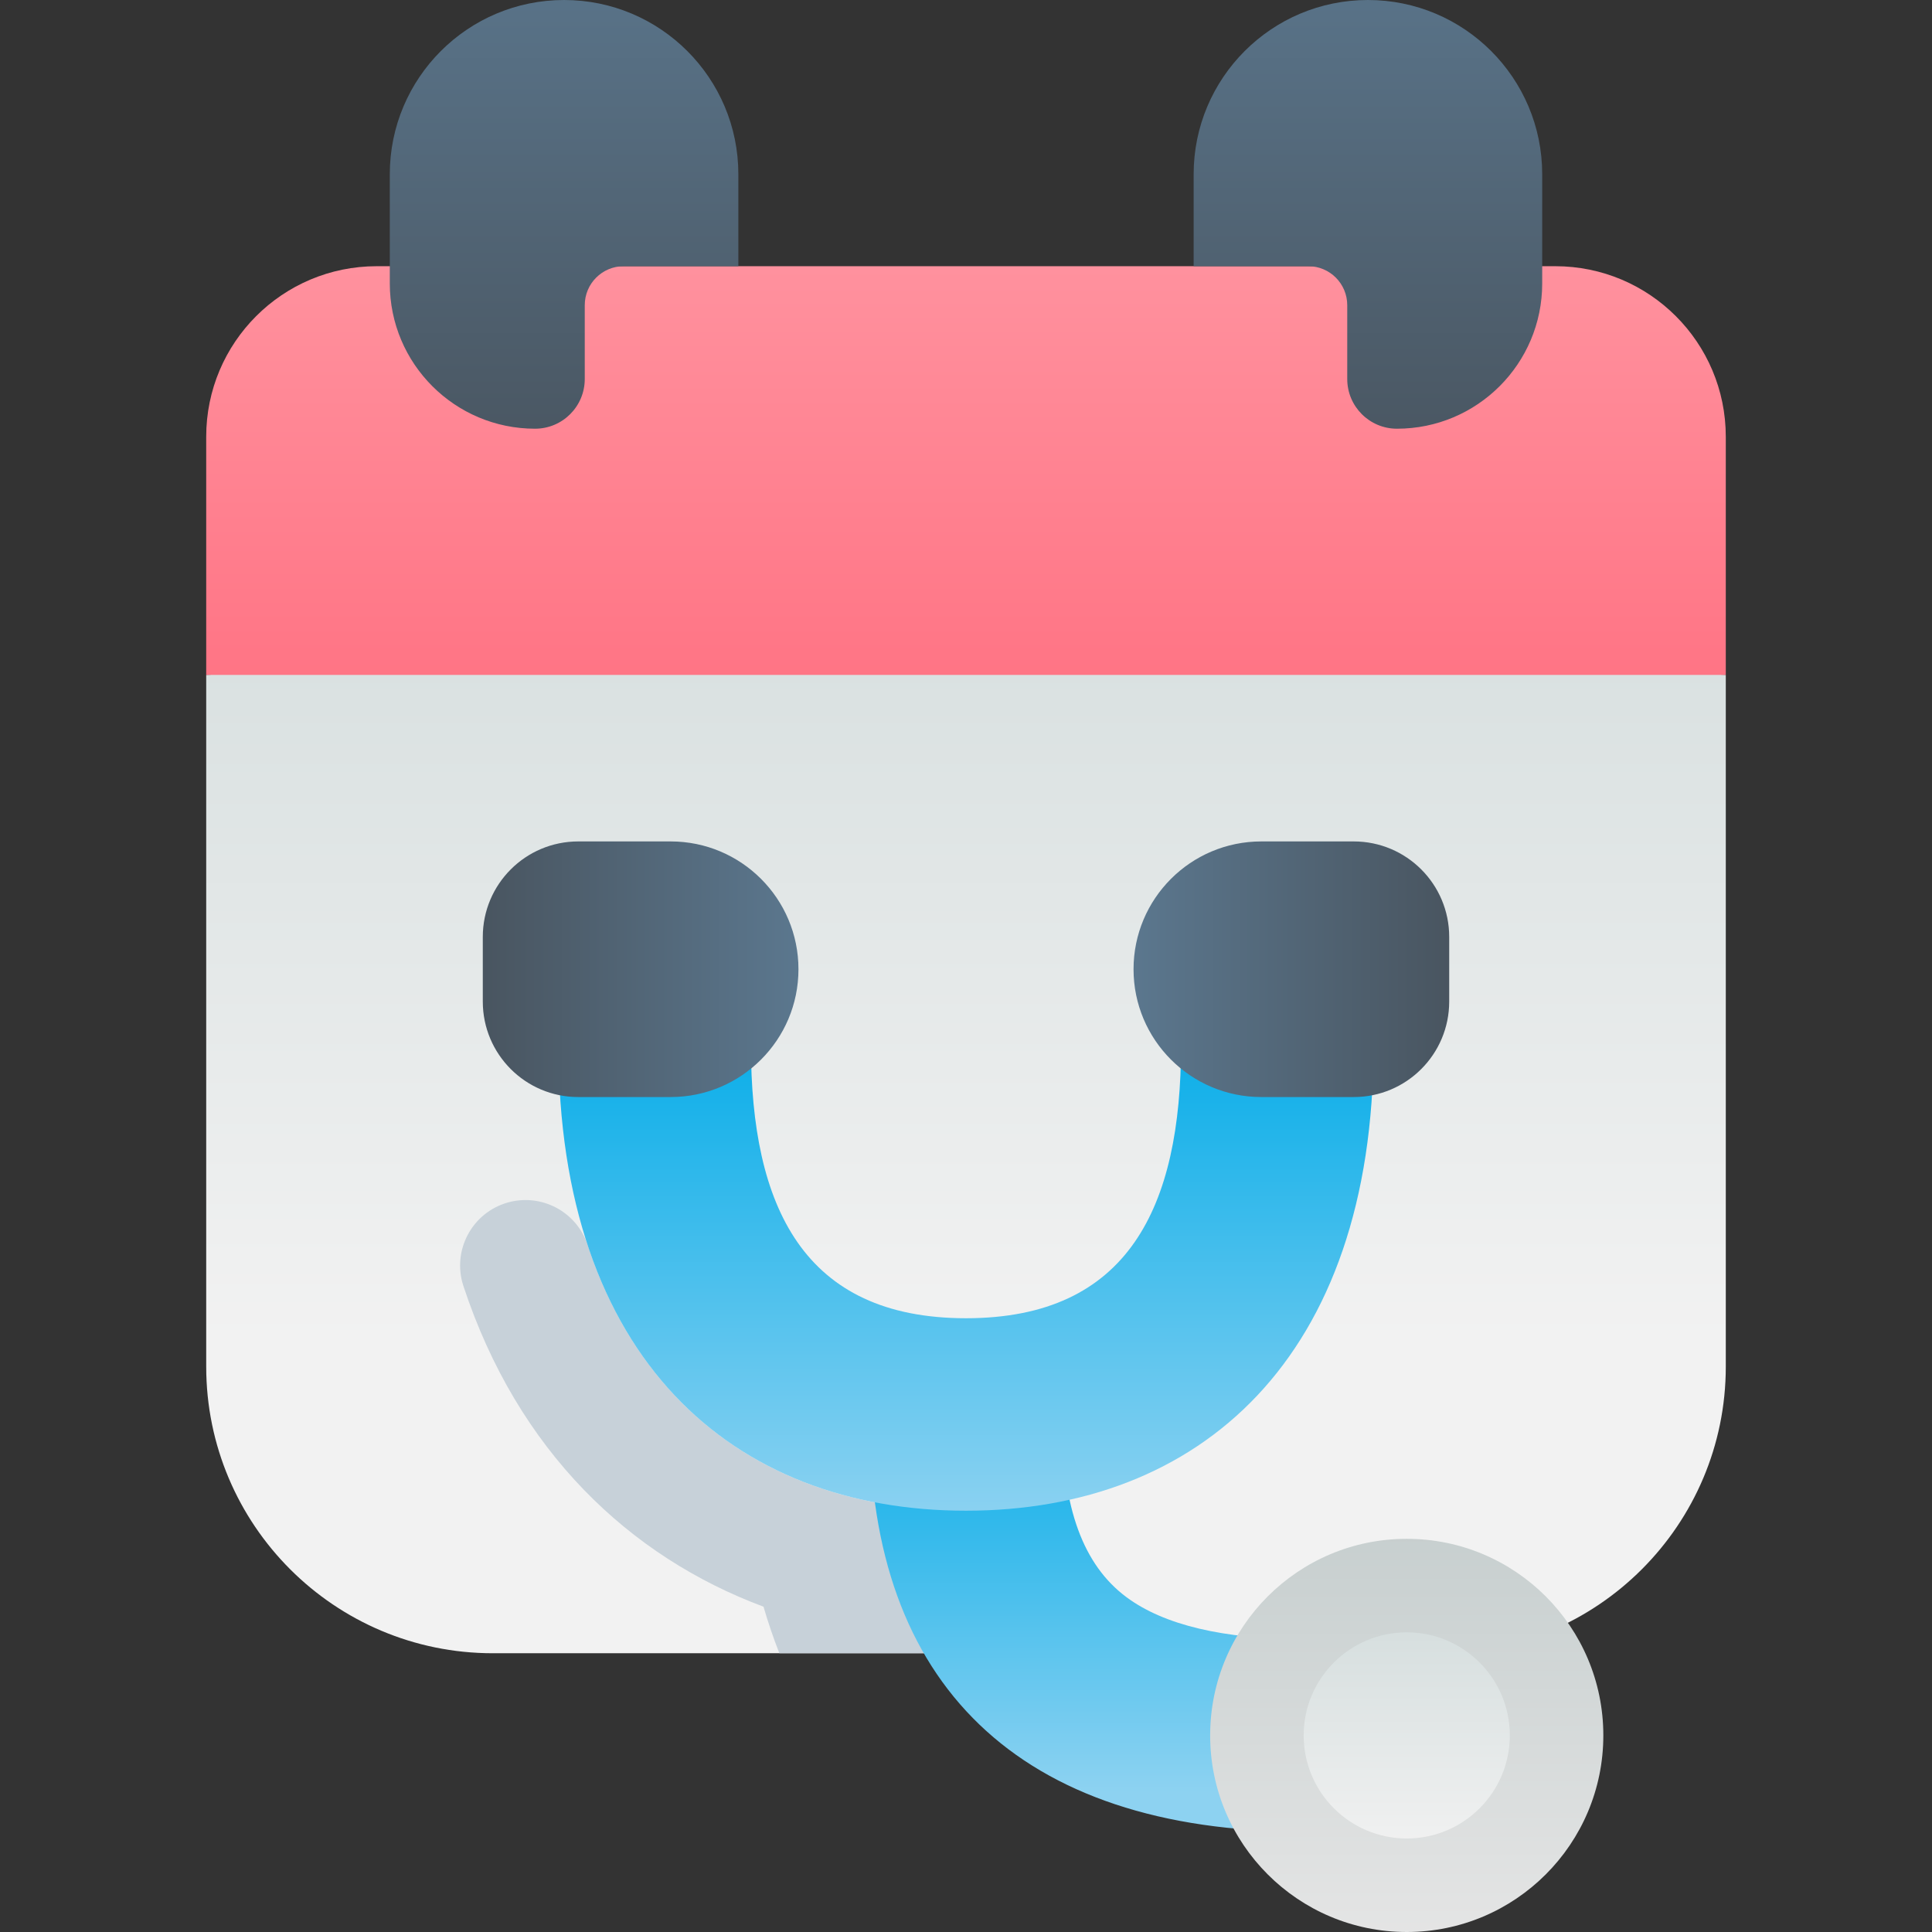
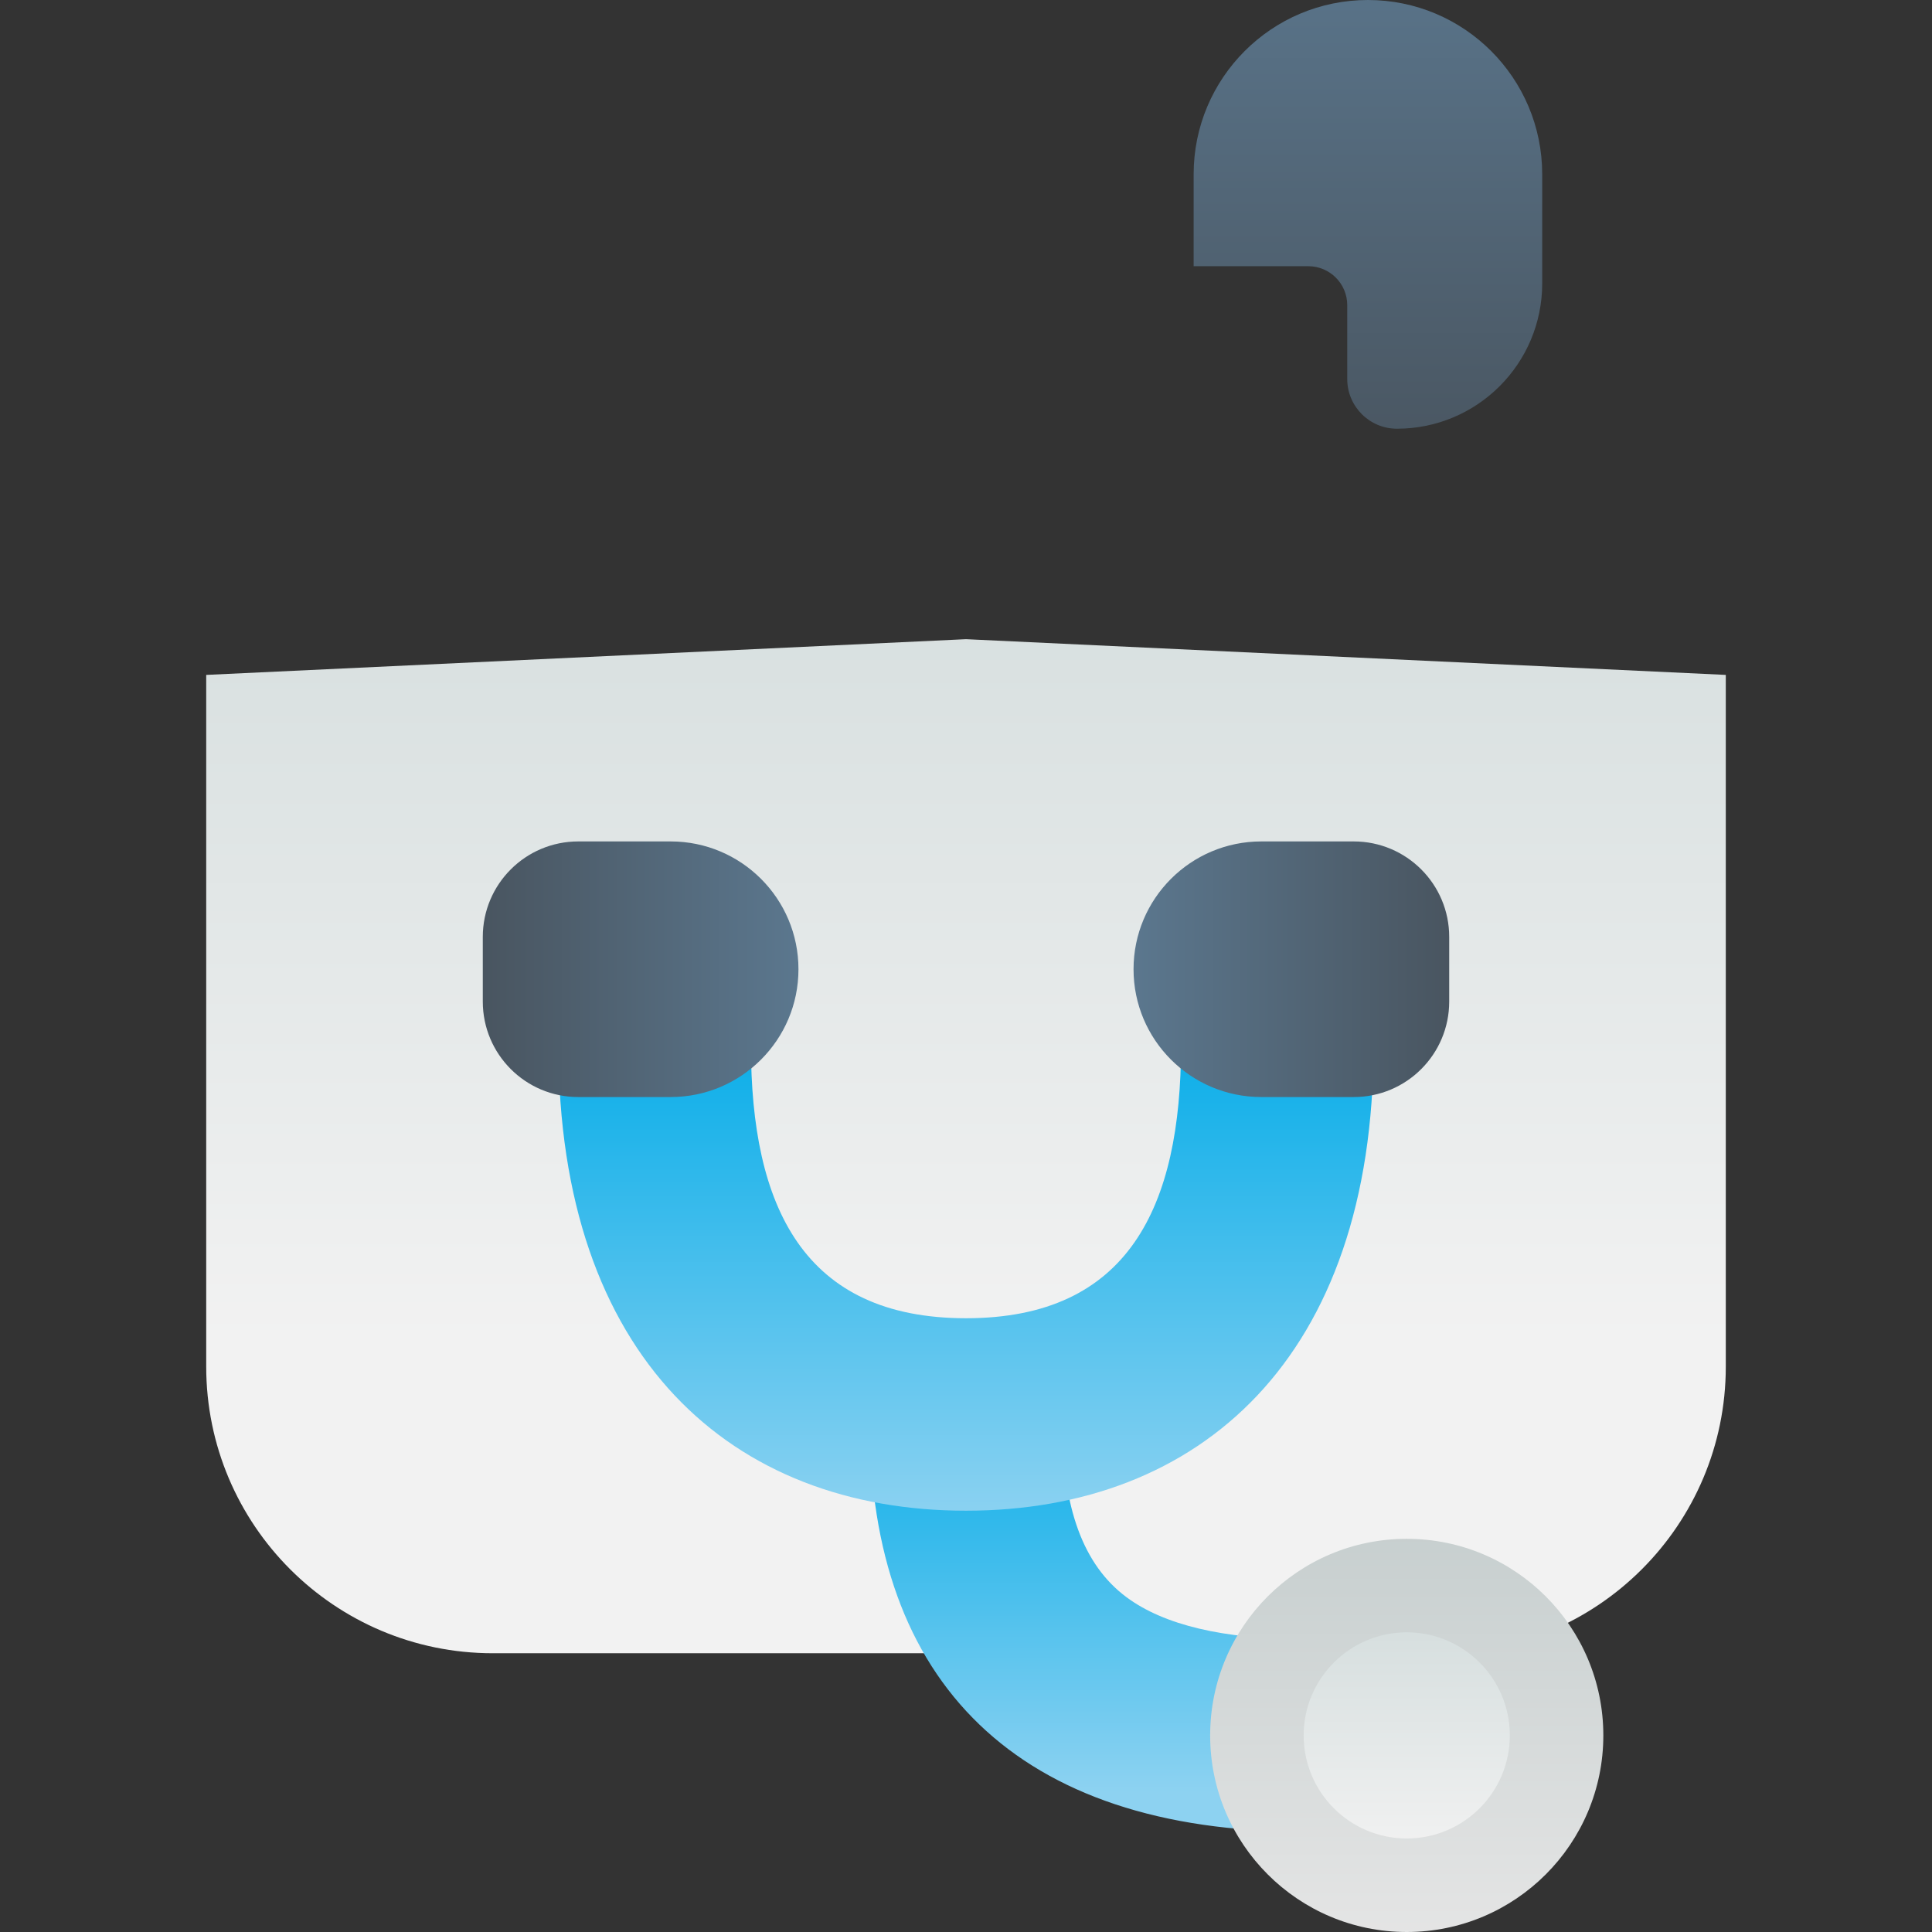
<svg xmlns="http://www.w3.org/2000/svg" xmlns:xlink="http://www.w3.org/1999/xlink" id="Capa_1" enable-background="new 0 0 502 502" height="512" viewBox="0 0 502 502" width="512">
  <rect x="0" y="0" width="502" height="502" fill="#333333" stroke="none" />
  <linearGradient id="lg1">
    <stop offset="0" stop-color="#d1dbdb" />
    <stop offset="1" stop-color="#f2f2f2" />
  </linearGradient>
  <linearGradient id="SVGID_1_" gradientUnits="userSpaceOnUse" x1="251" x2="251" xlink:href="#lg1" y1="109.929" y2="349.236" />
  <linearGradient id="SVGID_2_" gradientUnits="userSpaceOnUse" x1="251" x2="251" y1="191.801" y2="14.142">
    <stop offset="0" stop-color="#ff7081" />
    <stop offset="1" stop-color="#ffa0ab" />
  </linearGradient>
  <linearGradient id="lg2">
    <stop offset="0" stop-color="#495560" />
    <stop offset="1" stop-color="#5b778e" />
  </linearGradient>
  <linearGradient id="SVGID_3_" gradientUnits="userSpaceOnUse" x1="355.434" x2="355.434" xlink:href="#lg2" y1="122.279" y2="-20.563" />
  <linearGradient id="SVGID_4_" gradientTransform="matrix(-1 0 0 1 -3144.078 0)" gradientUnits="userSpaceOnUse" x1="-3290.644" x2="-3290.644" xlink:href="#lg2" y1="122.279" y2="-20.563" />
  <linearGradient id="lg3">
    <stop offset="0" stop-color="#00abe8" />
    <stop offset="1" stop-color="#8dd2f1" />
  </linearGradient>
  <linearGradient id="SVGID_5_" gradientUnits="userSpaceOnUse" x1="294.87" x2="294.87" xlink:href="#lg3" y1="357.512" y2="465.54" />
  <linearGradient id="SVGID_6_" gradientUnits="userSpaceOnUse" x1="251" x2="251" xlink:href="#lg3" y1="260.61" y2="395.371" />
  <linearGradient id="SVGID_7_" gradientUnits="userSpaceOnUse" x1="365.52" x2="365.52" y1="383.782" y2="508.506">
    <stop offset="0" stop-color="#c3cccc" />
    <stop offset="1" stop-color="#e6e6e6" />
  </linearGradient>
  <linearGradient id="SVGID_8_" gradientUnits="userSpaceOnUse" x1="365.52" x2="365.52" xlink:href="#lg1" y1="412.794" y2="481.975" />
  <linearGradient id="SVGID_9_" gradientUnits="userSpaceOnUse" x1="125.447" x2="207.468" xlink:href="#lg2" y1="251.842" y2="251.842" />
  <linearGradient id="SVGID_10_" gradientTransform="matrix(-1 0 0 1 102 0)" gradientUnits="userSpaceOnUse" x1="-274.554" x2="-192.533" xlink:href="#lg2" y1="251.842" y2="251.842" />
  <g>
    <path d="m373.938 429.57h-245.876c-41.135 0-74.482-33.347-74.482-74.482v-179.725l197.42-9.283 197.42 9.283v179.725c0 41.136-33.347 74.482-74.482 74.482z" fill="url(#SVGID_1_)" />
-     <path d="m131.975 312.443c-9.341 2.611-14.601 12.502-11.563 21.713 14.126 42.822 43.081 70.316 77.972 83.319 1.217 4.185 2.599 8.209 4.12 12.096h48.496v-37.036c-45.985 0-83.053-22.735-98.332-69.077-2.839-8.611-11.962-13.456-20.693-11.015z" fill="#c7d1d9" />
-     <path d="m97.884 69.169h306.232c24.469 0 44.304 19.836 44.304 44.304v61.89h-394.84v-61.89c0-24.469 19.835-44.304 44.304-44.304z" fill="url(#SVGID_2_)" />
    <path d="m355.434 0c-25.01 0-45.284 20.274-45.284 45.284v23.885h29.786c5.591 0 10.124 4.533 10.124 10.124v19.184c0 7.134 5.783 12.917 12.917 12.917 20.844 0 37.741-16.897 37.741-37.741v-28.369c0-25.01-20.274-45.284-45.284-45.284z" fill="url(#SVGID_3_)" />
-     <path d="m146.566 0c25.01 0 45.284 20.274 45.284 45.284v23.885h-29.786c-5.592 0-10.124 4.533-10.124 10.124v19.184c0 7.134-5.783 12.917-12.917 12.917-20.844 0-37.741-16.897-37.741-37.741v-28.369c0-25.01 20.274-45.284 45.284-45.284z" fill="url(#SVGID_4_)" />
    <path d="m338.74 475.924c-74.319 0-112.745-38.708-112.745-106.395 0-13.81 11.196-25.006 25.006-25.006s25.006 11.196 25.006 25.006c0 22.259 5.461 37.134 16.695 45.476 9.746 7.238 25.236 10.908 46.039 10.908 13.811 0 25.006 11.196 25.006 25.006-.002 13.81-11.197 25.005-25.007 25.005z" fill="url(#SVGID_5_)" />
    <path d="m251 392.535c-60.71 0-105.889-39.617-105.889-120.882 0-13.81 11.196-25.006 25.006-25.006 13.811 0 25.006 11.196 25.006 25.006 0 41.934 13.674 70.87 55.878 70.87 42.218 0 55.878-28.941 55.878-70.87 0-13.81 11.195-25.006 25.006-25.006 13.81 0 25.006 11.196 25.006 25.006-.002 81.363-45.273 120.882-105.891 120.882z" fill="url(#SVGID_6_)" />
    <circle cx="365.52" cy="450.919" fill="url(#SVGID_7_)" r="51.081" />
    <circle cx="365.52" cy="450.919" fill="url(#SVGID_8_)" r="26.781" />
    <path d="m174.259 285.05h-24.001c-13.703 0-24.811-11.108-24.811-24.811v-16.794c0-13.703 11.108-24.811 24.811-24.811h24.001c18.34 0 33.208 14.868 33.208 33.208 0 18.34-14.867 33.208-33.208 33.208z" fill="url(#SVGID_9_)" />
    <path d="m327.741 285.05h24.001c13.703 0 24.811-11.108 24.811-24.811v-16.794c0-13.703-11.108-24.811-24.811-24.811h-24.001c-18.341 0-33.208 14.868-33.208 33.208 0 18.34 14.867 33.208 33.208 33.208z" fill="url(#SVGID_10_)" />
  </g>
</svg>